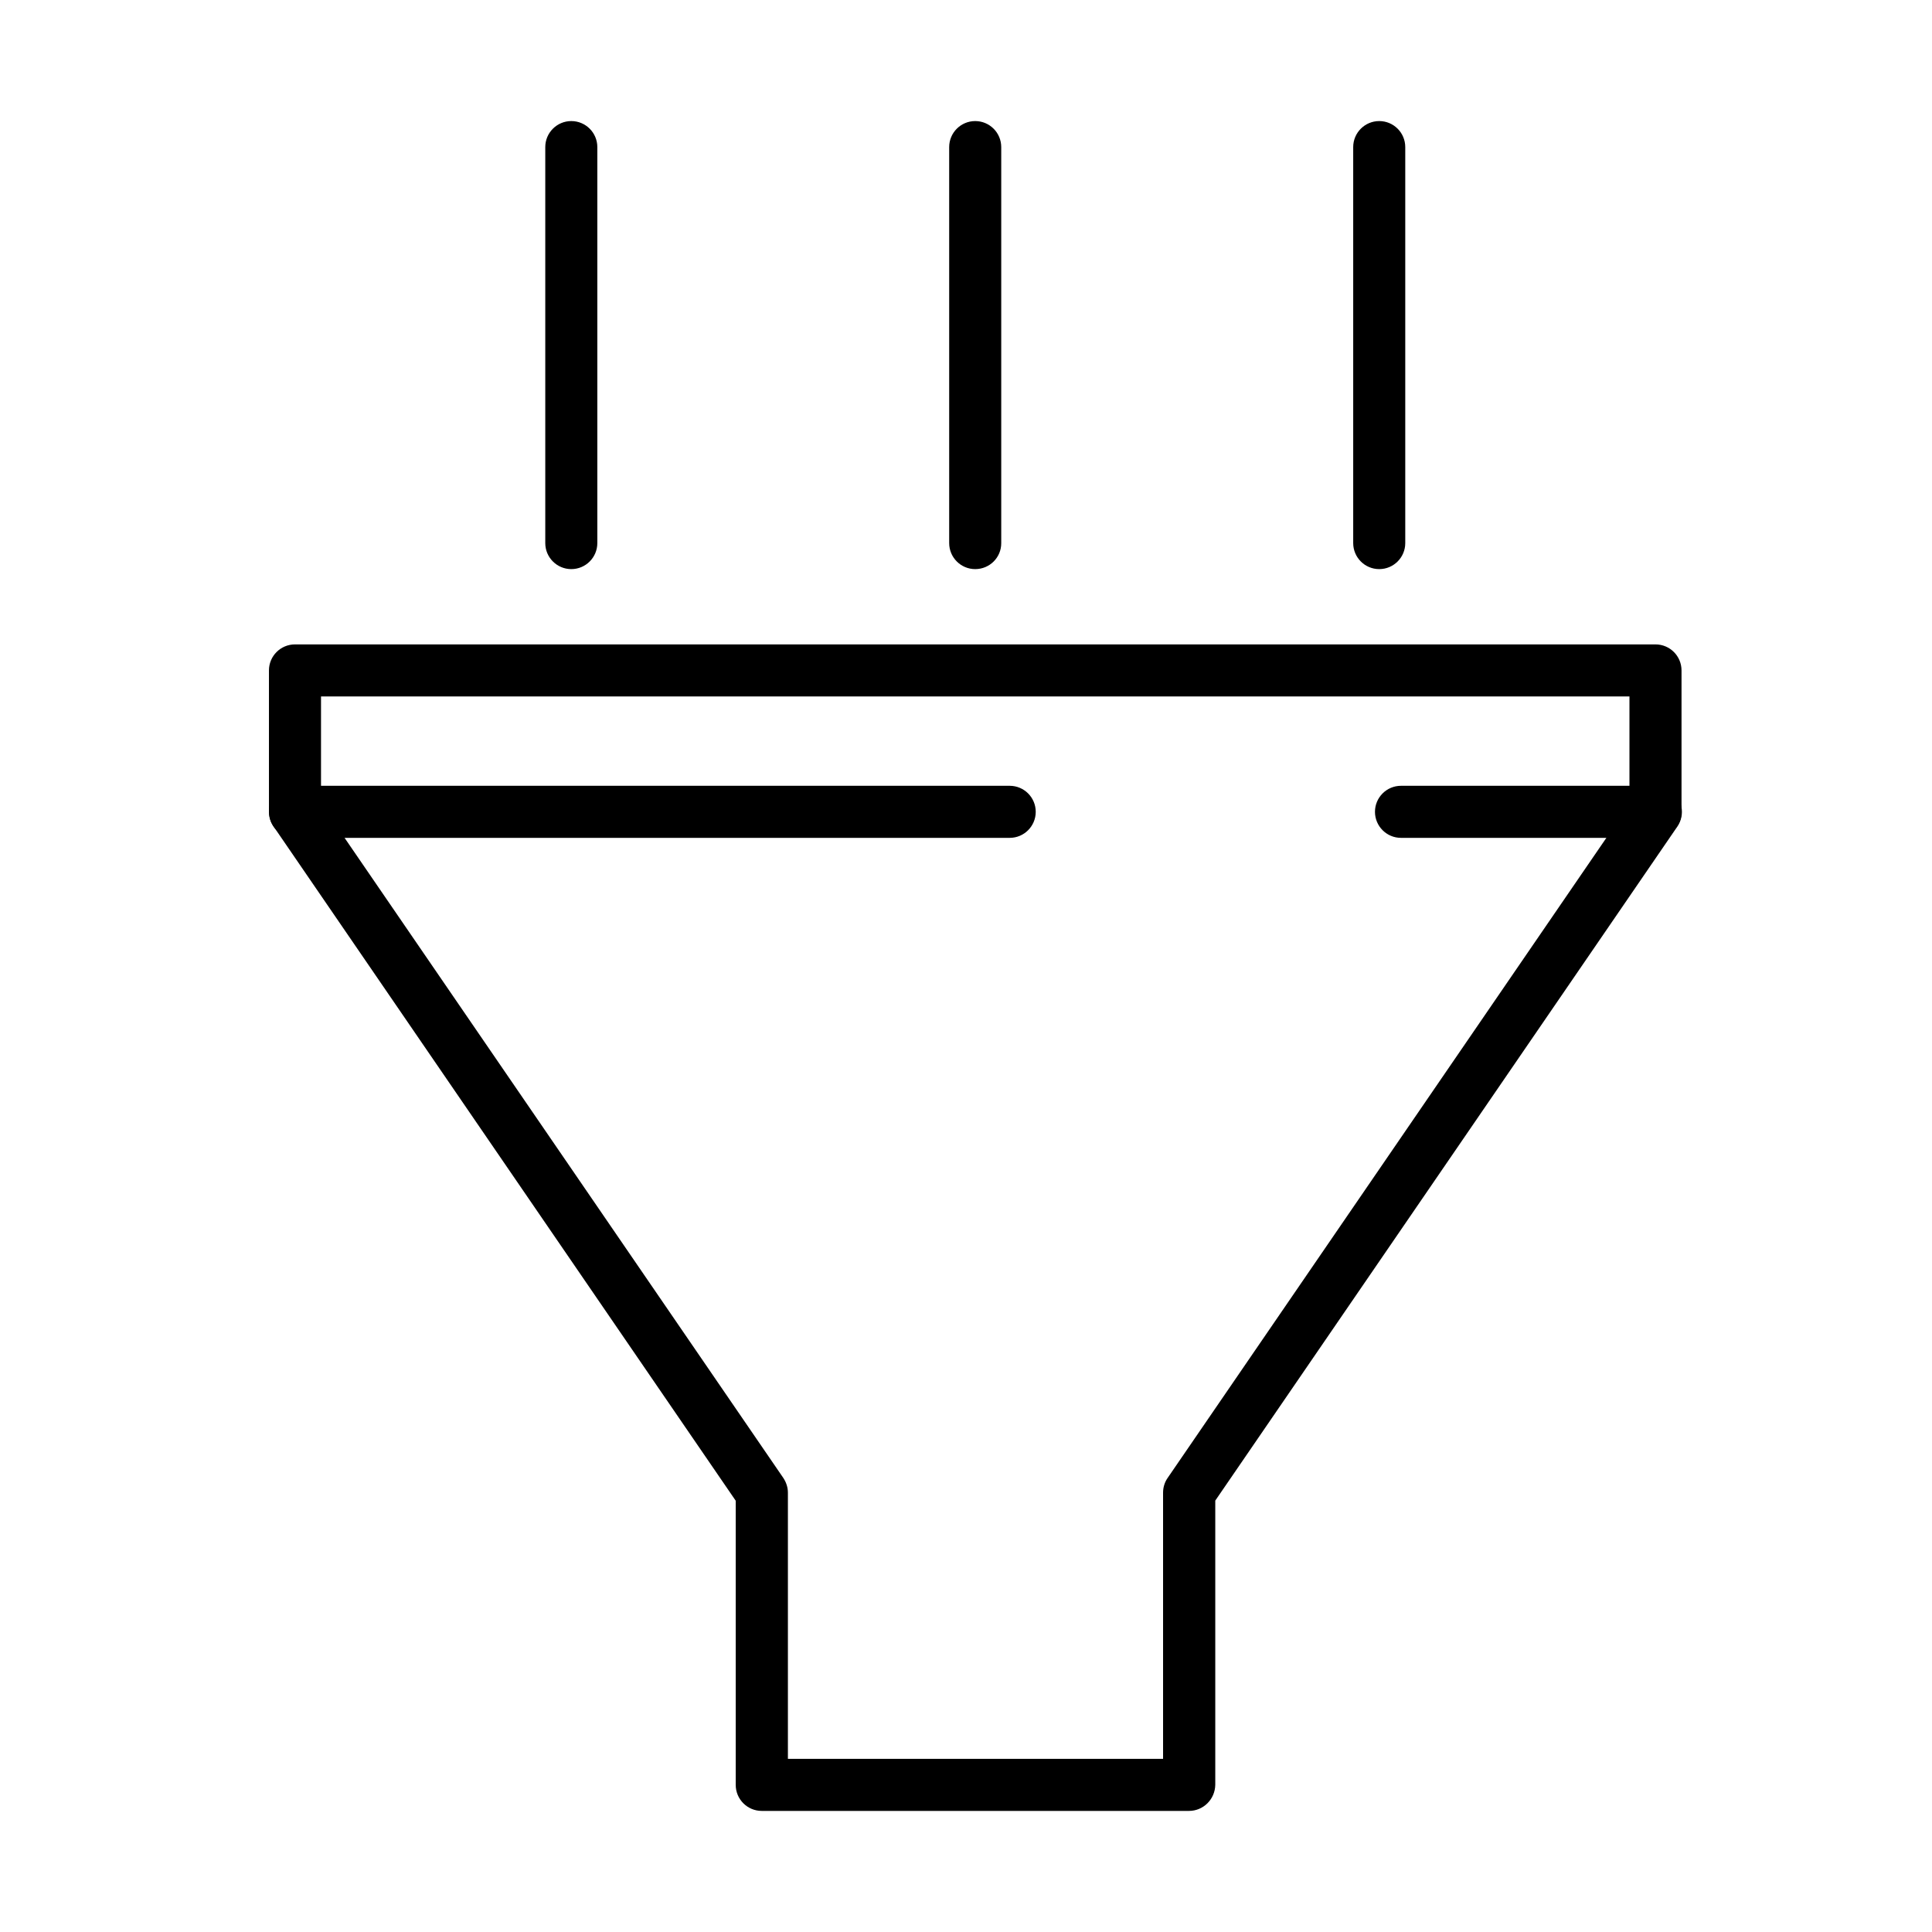
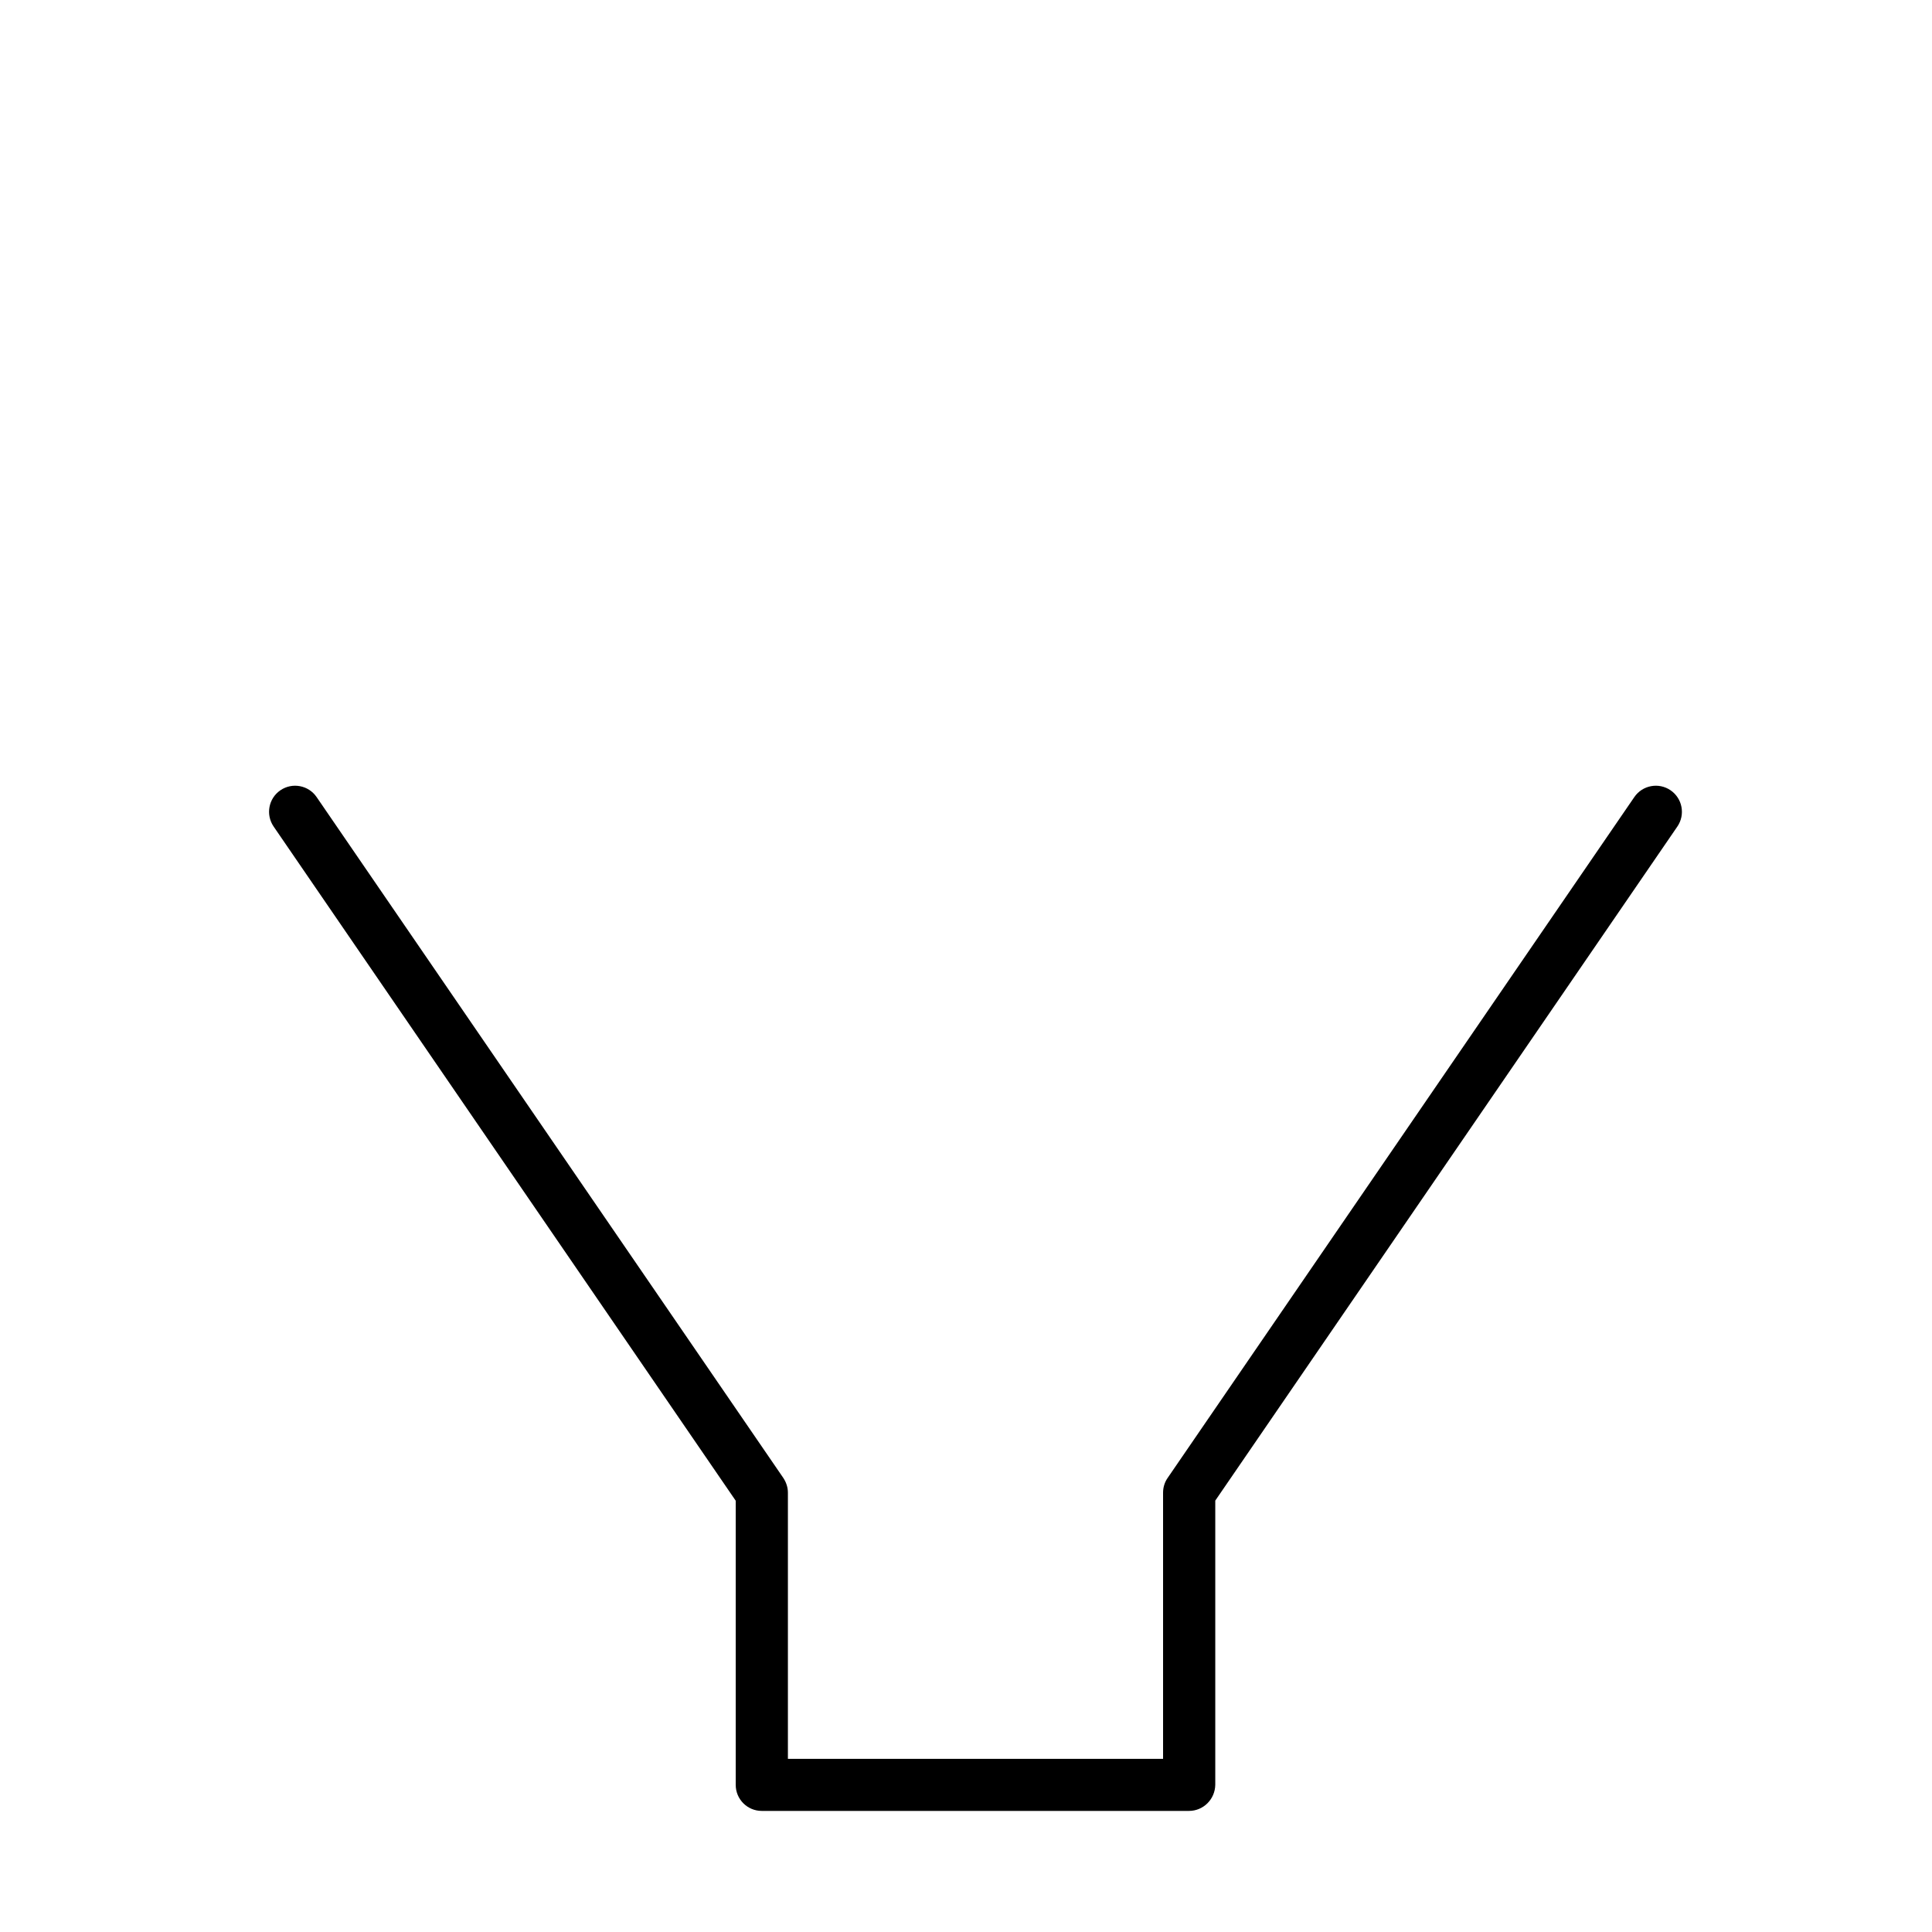
<svg xmlns="http://www.w3.org/2000/svg" fill="#000000" width="800px" height="800px" version="1.1" viewBox="144 144 512 512">
  <g>
-     <path d="m582.72 366.04h-67.441c-3.809 0-6.898-3.094-6.898-6.898 0-3.809 3.09-6.898 6.898-6.898h60.543v-23.676h-346.75v23.676h182.51c3.809 0 6.898 3.09 6.898 6.898 0 3.805-3.09 6.898-6.898 6.898h-189.41c-3.809 0-6.898-3.094-6.898-6.898v-37.473c0-3.809 3.09-6.898 6.898-6.898h360.55c3.809 0 6.898 3.09 6.898 6.898v37.473c0 3.805-3.062 6.898-6.898 6.898z" />
-     <path d="m295.4 294.82c-3.805 0-6.898-3.09-6.898-6.898v-104.94c0-3.809 3.094-6.898 6.898-6.898 3.809 0 6.898 3.09 6.898 6.898v104.94c0 3.809-3.09 6.898-6.898 6.898z" />
-     <path d="m402.44 294.82c-3.809 0-6.898-3.09-6.898-6.898v-104.94c0-3.809 3.09-6.898 6.898-6.898s6.898 3.09 6.898 6.898v104.94c0.027 3.809-3.062 6.898-6.898 6.898z" />
-     <path d="m509.51 294.82c-3.809 0-6.898-3.09-6.898-6.898v-104.94c0-3.809 3.09-6.898 6.898-6.898 3.809 0 6.898 3.09 6.898 6.898v104.94c0 3.809-3.09 6.898-6.898 6.898z" />
    <path d="m459.08 623.91h-113.21c-3.809 0-6.898-3.09-6.898-6.898v-75.305l-122.46-178.67c-2.152-3.148-1.355-7.453 1.793-9.605 3.144-2.152 7.445-1.352 9.598 1.793l123.68 180.44c0.77 1.16 1.219 2.512 1.219 3.891v70.559h99.422v-70.559c0-1.379 0.414-2.758 1.211-3.891l123.68-180.44c2.152-3.144 6.457-3.945 9.602-1.793s3.953 6.457 1.801 9.605l-122.46 178.64v75.305c-0.055 3.836-3.152 6.926-6.961 6.926z" />
  </g>
</svg>